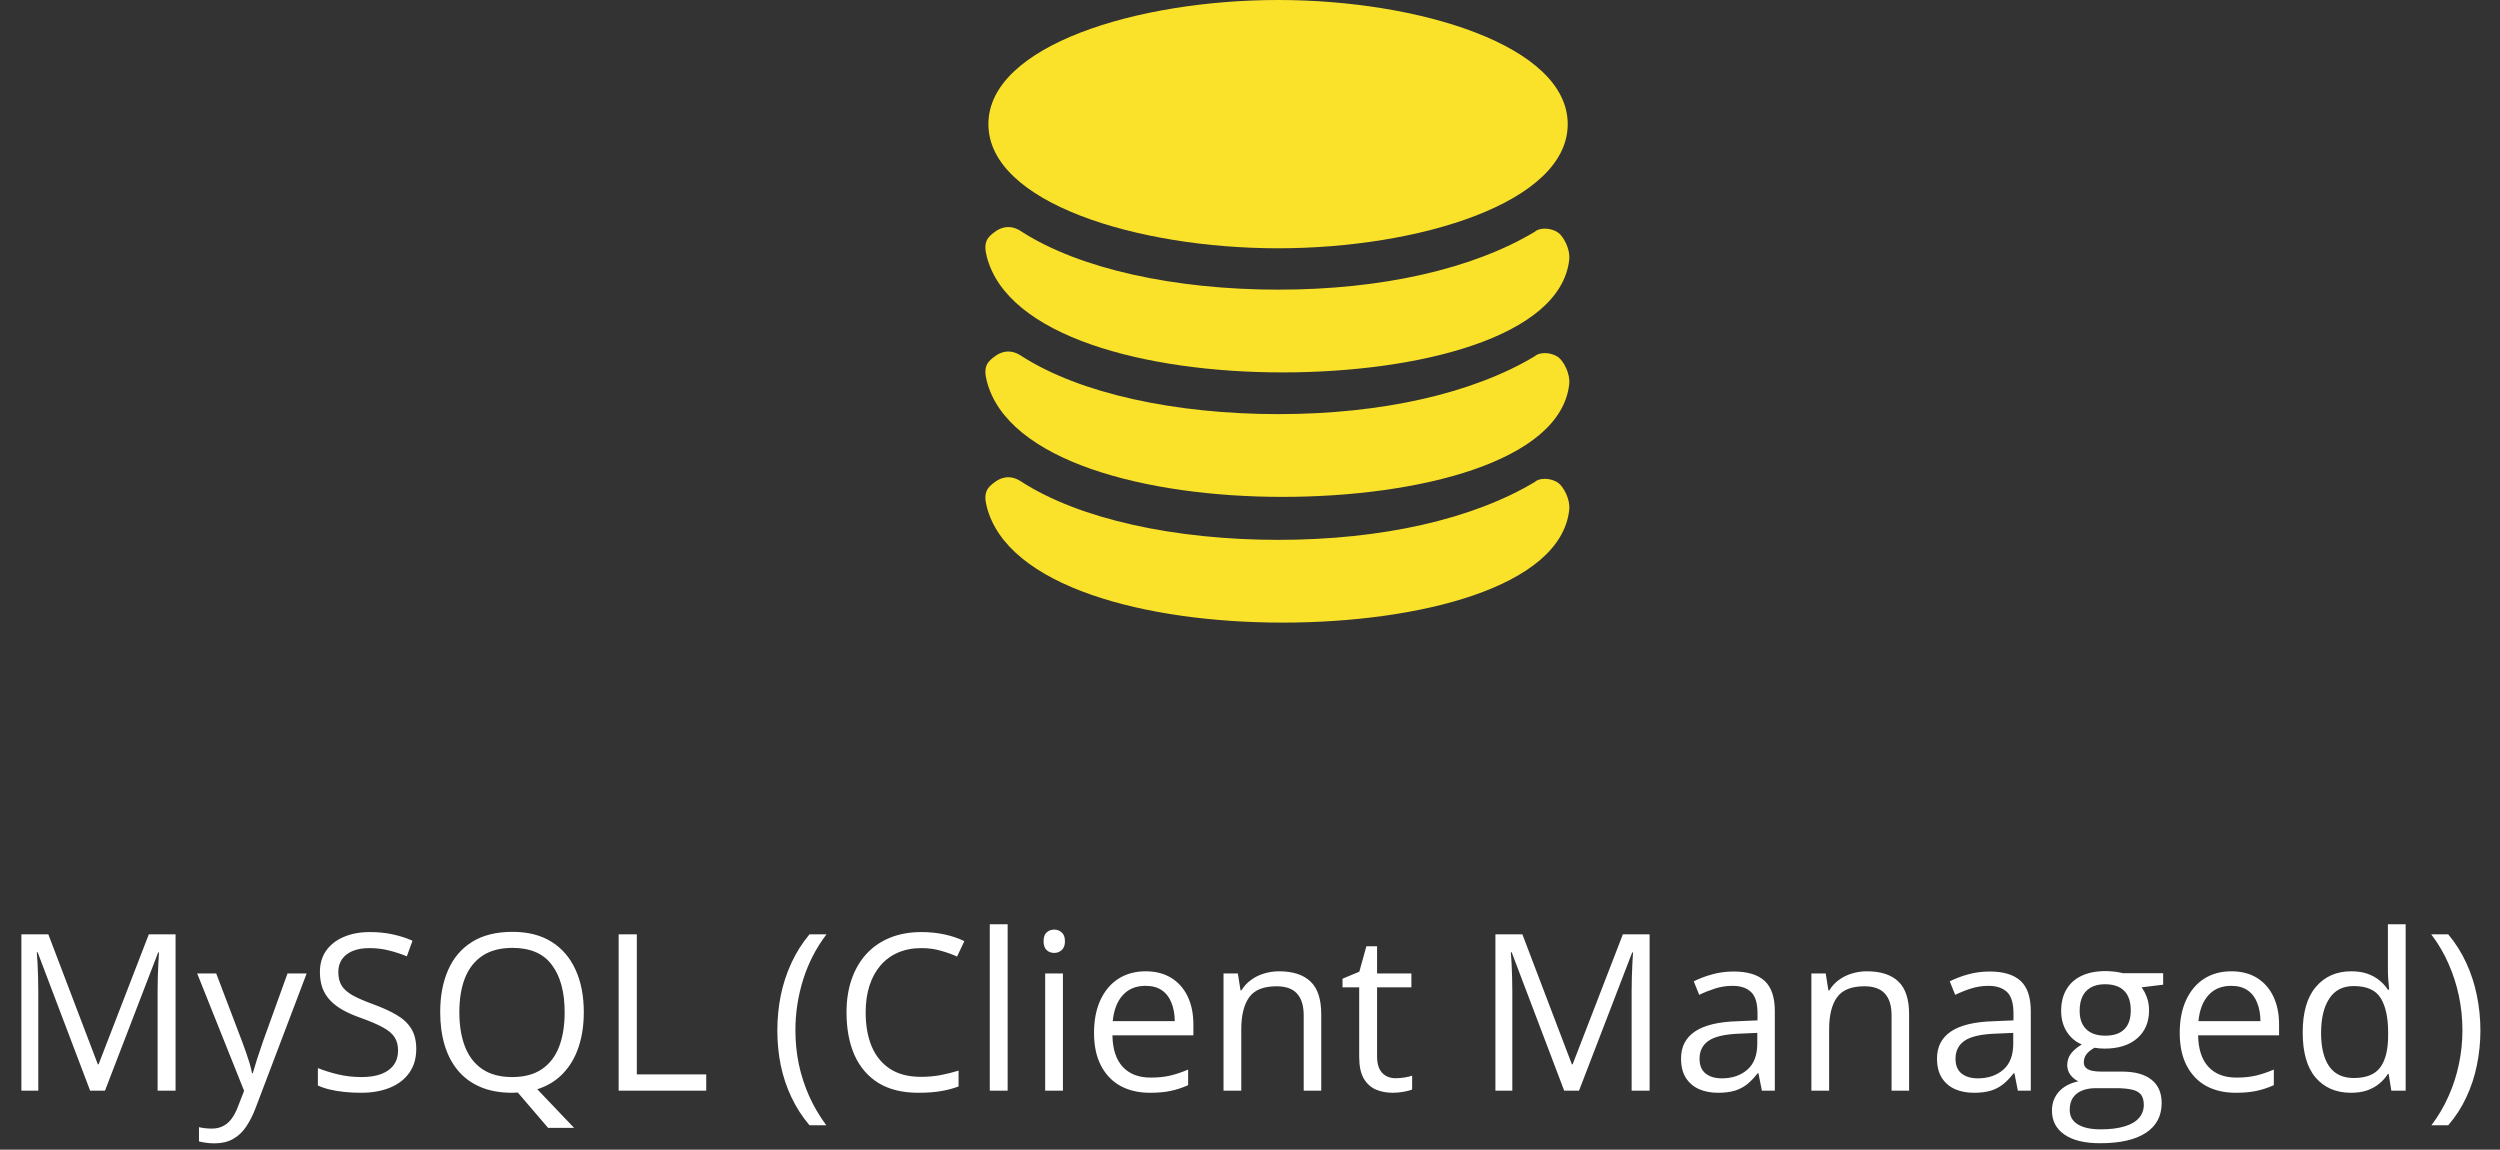
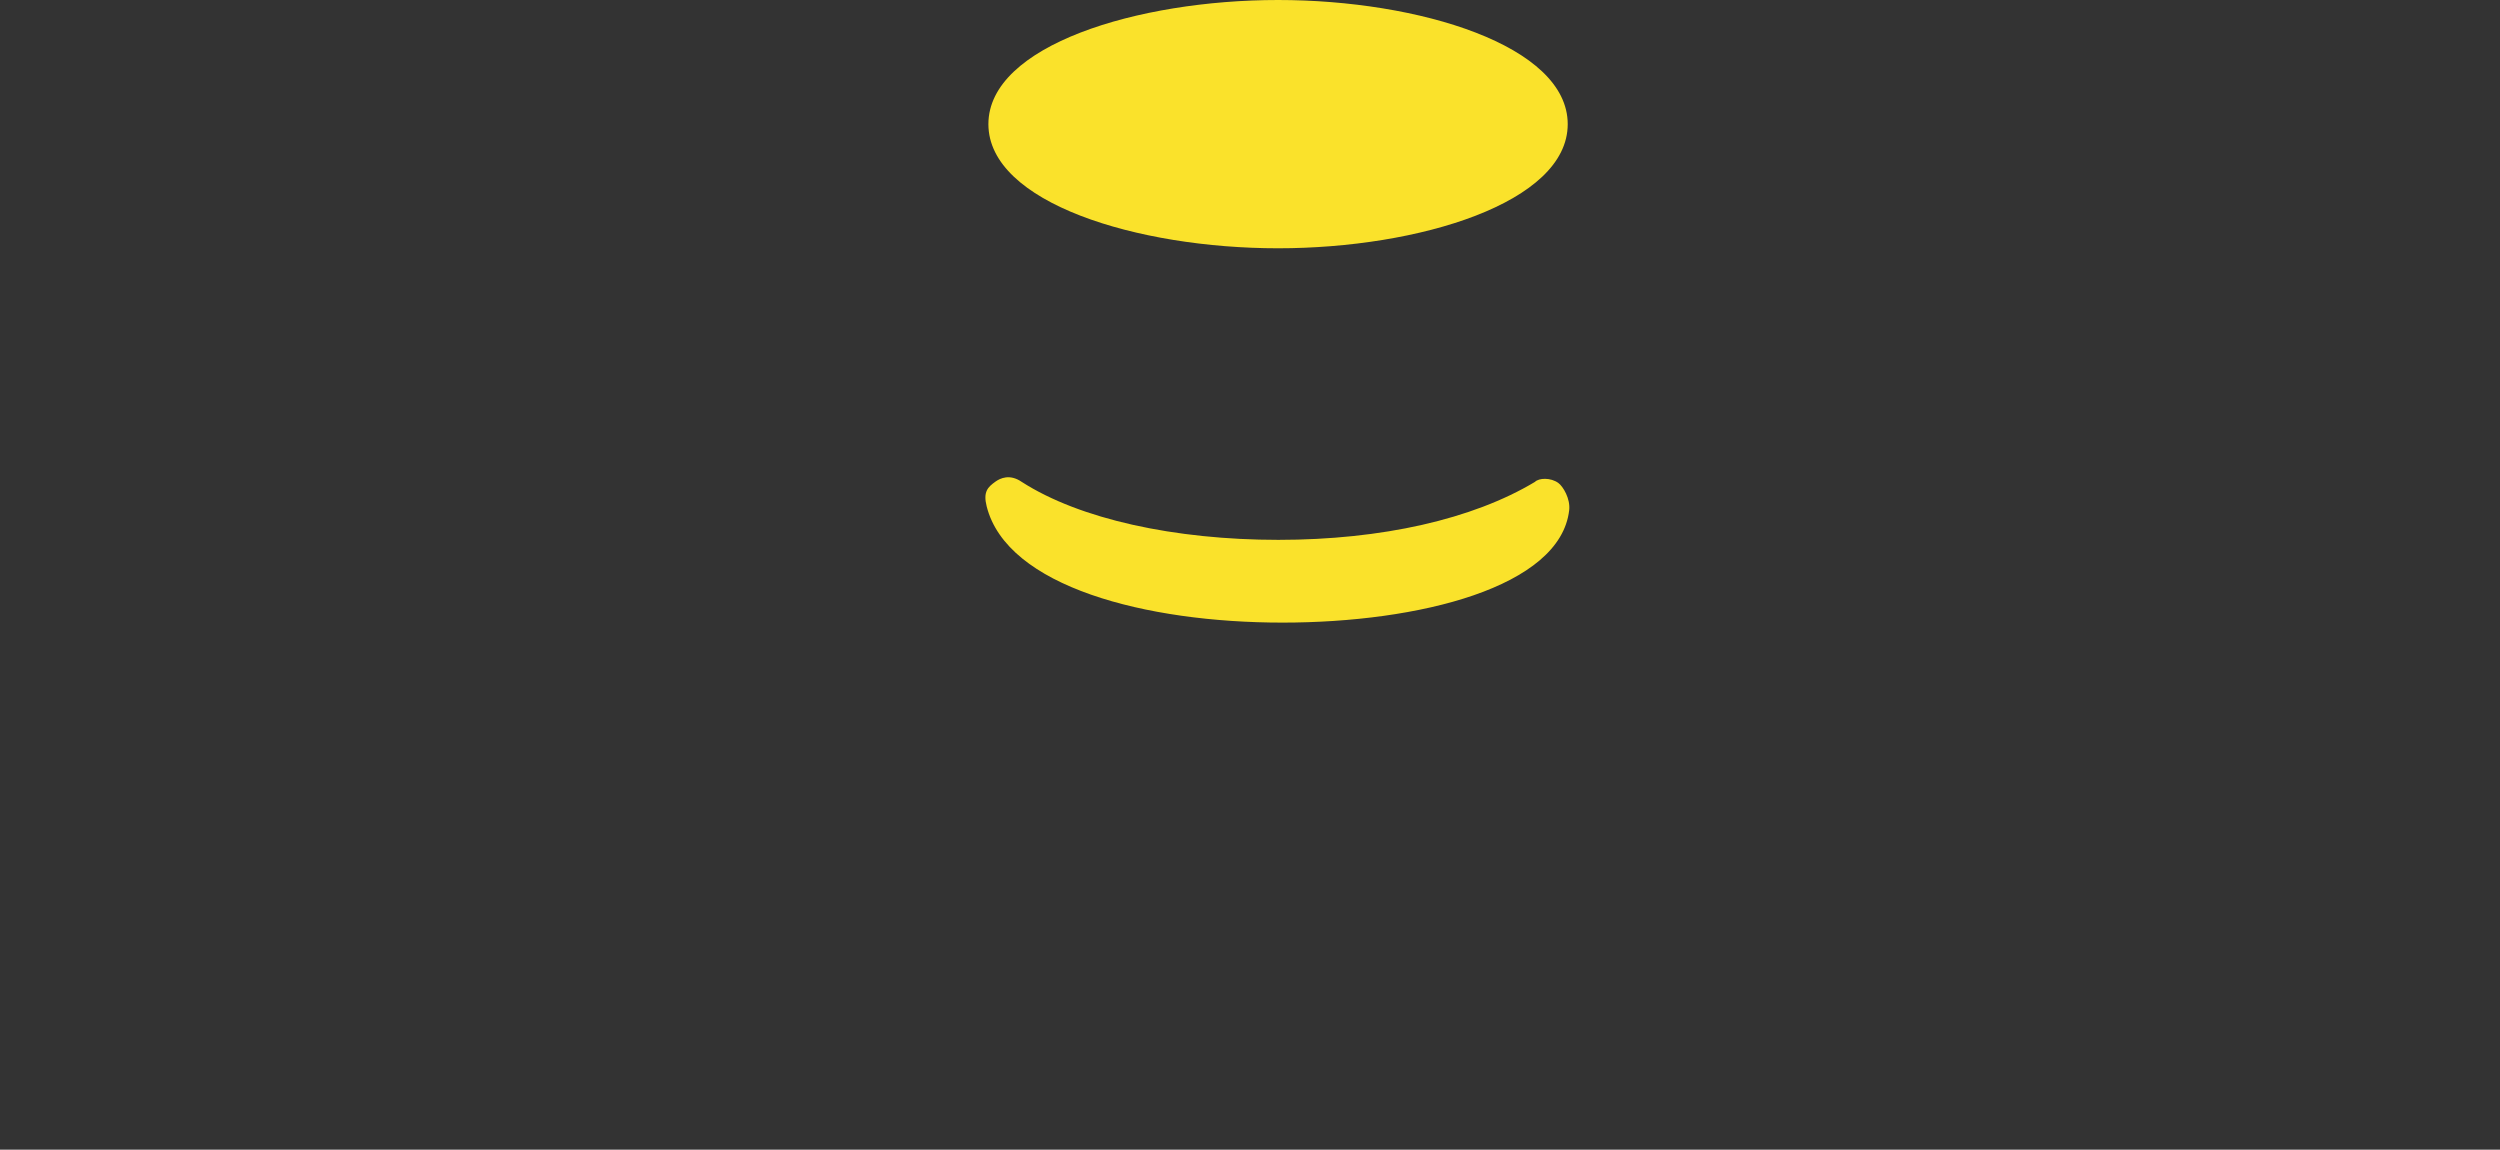
<svg xmlns="http://www.w3.org/2000/svg" width="137" height="63" viewBox="0 0 137 63" fill="none">
  <rect x="0" y="0" width="137" height="63" fill="#333333" stroke="none" />
-   <path d="M85.394 12.754C84.983 12.457 84.339 12.471 84.112 12.698C80.711 14.739 75.722 15.873 70.053 15.873C64.383 15.873 59.168 14.739 55.993 12.698C55.332 12.242 54.808 12.498 54.547 12.685C54.136 12.982 53.865 13.231 54.07 14.041C55.182 18.444 62.796 20.408 70.279 20.408C77.762 20.408 85.496 18.466 85.991 14.254C86.066 13.617 85.654 12.941 85.394 12.754Z" fill="#FAE22B" />
-   <path d="M85.394 19.575C84.983 19.278 84.339 19.292 84.112 19.519C80.711 21.56 75.722 22.694 70.053 22.694C64.383 22.694 59.168 21.56 55.993 19.519C55.332 19.063 54.808 19.319 54.547 19.507C54.136 19.803 53.865 20.052 54.07 20.862C55.182 25.265 62.796 27.229 70.279 27.229C77.762 27.229 85.496 25.287 85.991 21.076C86.066 20.439 85.654 19.762 85.394 19.575Z" fill="#FAE22B" />
  <path d="M85.394 26.465C84.983 26.168 84.339 26.182 84.112 26.409C80.711 28.45 75.722 29.584 70.053 29.584C64.383 29.584 59.168 28.45 55.993 26.409C55.332 25.953 54.808 26.209 54.547 26.396C54.136 26.693 53.865 26.942 54.07 27.752C55.182 32.155 62.796 34.119 70.279 34.119C77.762 34.119 85.496 32.177 85.991 27.965C86.066 27.328 85.654 26.652 85.394 26.465Z" fill="#FAE22B" />
  <path d="M70.038 0C62.328 0 54.164 2.494 54.164 6.803C54.164 11.112 62.328 13.606 70.038 13.606C77.748 13.606 85.911 11.111 85.911 6.803C85.911 2.494 77.748 0 70.038 0Z" fill="#FAE22B" />
-   <path d="M4.939 59.767L2.062 52.185H2.016C2.031 52.345 2.045 52.54 2.057 52.77C2.068 53.001 2.078 53.253 2.086 53.526C2.094 53.796 2.098 54.071 2.098 54.352V59.767H1.172V51.2H2.648L5.361 58.325H5.402L8.156 51.2H9.621V59.767H8.637V54.282C8.637 54.028 8.641 53.774 8.648 53.52C8.656 53.263 8.666 53.02 8.678 52.794C8.689 52.563 8.701 52.364 8.713 52.196H8.666L5.754 59.767H4.939ZM10.805 53.345H11.848L13.266 57.071C13.348 57.29 13.424 57.501 13.494 57.704C13.565 57.903 13.627 58.095 13.682 58.278C13.736 58.462 13.779 58.64 13.81 58.812H13.852C13.906 58.616 13.984 58.36 14.086 58.044C14.188 57.724 14.297 57.398 14.414 57.065L15.756 53.345H16.805L14.01 60.71C13.861 61.105 13.688 61.448 13.488 61.741C13.293 62.034 13.055 62.259 12.773 62.415C12.492 62.575 12.152 62.655 11.754 62.655C11.57 62.655 11.408 62.644 11.268 62.62C11.127 62.601 11.006 62.577 10.904 62.55V61.77C10.99 61.79 11.094 61.808 11.215 61.823C11.34 61.839 11.469 61.847 11.602 61.847C11.844 61.847 12.053 61.8 12.229 61.706C12.408 61.616 12.562 61.483 12.691 61.308C12.82 61.132 12.932 60.923 13.025 60.681L13.377 59.778L10.805 53.345ZM22.811 57.487C22.811 57.995 22.684 58.429 22.43 58.788C22.18 59.144 21.828 59.415 21.375 59.602C20.922 59.79 20.389 59.884 19.775 59.884C19.451 59.884 19.145 59.868 18.855 59.837C18.566 59.806 18.301 59.761 18.059 59.702C17.816 59.644 17.604 59.571 17.42 59.485V58.53C17.713 58.651 18.07 58.765 18.492 58.87C18.914 58.972 19.355 59.023 19.816 59.023C20.246 59.023 20.609 58.966 20.906 58.852C21.203 58.735 21.428 58.569 21.58 58.355C21.736 58.136 21.814 57.874 21.814 57.569C21.814 57.276 21.75 57.032 21.621 56.837C21.492 56.638 21.277 56.458 20.977 56.298C20.68 56.134 20.273 55.96 19.758 55.776C19.395 55.648 19.074 55.507 18.797 55.355C18.52 55.198 18.287 55.023 18.1 54.827C17.912 54.632 17.77 54.405 17.672 54.148C17.578 53.89 17.531 53.595 17.531 53.263C17.531 52.806 17.646 52.415 17.877 52.091C18.111 51.763 18.434 51.513 18.844 51.341C19.258 51.165 19.732 51.077 20.268 51.077C20.725 51.077 21.146 51.12 21.533 51.206C21.924 51.292 22.281 51.407 22.605 51.552L22.295 52.407C21.986 52.278 21.658 52.171 21.311 52.085C20.967 51.999 20.611 51.956 20.244 51.956C19.877 51.956 19.566 52.011 19.312 52.12C19.062 52.226 18.871 52.376 18.738 52.571C18.605 52.767 18.539 52.999 18.539 53.269C18.539 53.569 18.602 53.819 18.727 54.019C18.855 54.218 19.059 54.395 19.336 54.552C19.617 54.704 19.988 54.864 20.449 55.032C20.953 55.216 21.381 55.411 21.732 55.618C22.084 55.821 22.352 56.071 22.535 56.368C22.719 56.661 22.811 57.034 22.811 57.487ZM31.992 55.472C31.992 56.175 31.896 56.812 31.705 57.382C31.514 57.952 31.229 58.435 30.85 58.829C30.475 59.224 30.006 59.511 29.443 59.69L31.459 61.806H30.035L28.377 59.872C28.326 59.872 28.273 59.874 28.219 59.878C28.168 59.882 28.117 59.884 28.066 59.884C27.402 59.884 26.822 59.778 26.326 59.567C25.834 59.356 25.424 59.056 25.096 58.665C24.771 58.274 24.527 57.808 24.363 57.265C24.203 56.722 24.123 56.12 24.123 55.46C24.123 54.585 24.268 53.817 24.557 53.157C24.846 52.497 25.283 51.983 25.869 51.616C26.459 51.249 27.197 51.065 28.084 51.065C28.932 51.065 29.645 51.247 30.223 51.61C30.805 51.974 31.244 52.485 31.541 53.145C31.842 53.802 31.992 54.577 31.992 55.472ZM25.172 55.472C25.172 56.198 25.275 56.827 25.482 57.358C25.689 57.89 26.006 58.3 26.432 58.589C26.861 58.878 27.406 59.023 28.066 59.023C28.73 59.023 29.273 58.878 29.695 58.589C30.121 58.3 30.436 57.89 30.639 57.358C30.842 56.827 30.943 56.198 30.943 55.472C30.943 54.366 30.711 53.503 30.246 52.882C29.785 52.257 29.064 51.944 28.084 51.944C27.42 51.944 26.873 52.087 26.443 52.372C26.014 52.657 25.693 53.063 25.482 53.591C25.275 54.114 25.172 54.741 25.172 55.472ZM33.902 59.767V51.2H34.898V58.876H38.701V59.767H33.902ZM42.598 56.48C42.598 55.819 42.66 55.177 42.785 54.552C42.914 53.927 43.109 53.331 43.371 52.765C43.633 52.198 43.963 51.677 44.361 51.2H45.293C44.727 51.942 44.301 52.767 44.016 53.673C43.73 54.579 43.588 55.511 43.588 56.468C43.588 57.093 43.65 57.71 43.775 58.319C43.904 58.925 44.094 59.509 44.344 60.071C44.598 60.634 44.91 61.165 45.281 61.665H44.361C43.963 61.196 43.633 60.685 43.371 60.13C43.109 59.579 42.914 58.995 42.785 58.378C42.66 57.761 42.598 57.128 42.598 56.48ZM50.49 51.956C50.018 51.956 49.592 52.038 49.213 52.202C48.838 52.362 48.518 52.597 48.252 52.905C47.99 53.21 47.789 53.579 47.648 54.013C47.508 54.446 47.438 54.935 47.438 55.477C47.438 56.196 47.549 56.821 47.772 57.352C47.998 57.88 48.334 58.288 48.779 58.577C49.228 58.866 49.789 59.011 50.461 59.011C50.844 59.011 51.203 58.98 51.539 58.917C51.879 58.851 52.209 58.769 52.529 58.671V59.538C52.217 59.655 51.889 59.741 51.545 59.796C51.201 59.855 50.793 59.884 50.32 59.884C49.449 59.884 48.721 59.704 48.135 59.345C47.553 58.981 47.115 58.47 46.822 57.81C46.533 57.149 46.389 56.37 46.389 55.472C46.389 54.823 46.478 54.231 46.658 53.696C46.842 53.157 47.107 52.692 47.455 52.302C47.807 51.911 48.236 51.61 48.744 51.399C49.256 51.185 49.842 51.077 50.502 51.077C50.935 51.077 51.353 51.12 51.756 51.206C52.158 51.292 52.522 51.415 52.846 51.575L52.447 52.419C52.174 52.294 51.873 52.187 51.545 52.097C51.221 52.003 50.869 51.956 50.49 51.956ZM55.219 59.767H54.24V50.649H55.219V59.767ZM58.248 53.345V59.767H57.275V53.345H58.248ZM57.773 50.942C57.934 50.942 58.07 50.995 58.184 51.101C58.301 51.202 58.359 51.362 58.359 51.581C58.359 51.796 58.301 51.956 58.184 52.062C58.07 52.167 57.934 52.22 57.773 52.22C57.605 52.22 57.465 52.167 57.352 52.062C57.242 51.956 57.188 51.796 57.188 51.581C57.188 51.362 57.242 51.202 57.352 51.101C57.465 50.995 57.605 50.942 57.773 50.942ZM62.783 53.227C63.33 53.227 63.799 53.349 64.189 53.591C64.58 53.833 64.879 54.173 65.086 54.61C65.293 55.044 65.397 55.552 65.397 56.134V56.737H60.961C60.973 57.491 61.16 58.065 61.523 58.46C61.887 58.855 62.398 59.052 63.059 59.052C63.465 59.052 63.824 59.015 64.137 58.94C64.449 58.866 64.773 58.757 65.109 58.612V59.468C64.785 59.612 64.463 59.718 64.143 59.784C63.826 59.851 63.451 59.884 63.018 59.884C62.4 59.884 61.861 59.759 61.4 59.509C60.943 59.255 60.588 58.884 60.334 58.395C60.08 57.907 59.953 57.31 59.953 56.602C59.953 55.911 60.068 55.313 60.299 54.81C60.533 54.302 60.861 53.911 61.283 53.638C61.709 53.364 62.209 53.227 62.783 53.227ZM62.772 54.024C62.252 54.024 61.838 54.194 61.529 54.534C61.221 54.874 61.037 55.349 60.978 55.958H64.377C64.373 55.575 64.312 55.239 64.195 54.95C64.082 54.657 63.908 54.431 63.674 54.27C63.44 54.106 63.139 54.024 62.772 54.024ZM70.09 53.227C70.852 53.227 71.428 53.415 71.818 53.79C72.209 54.161 72.404 54.759 72.404 55.583V59.767H71.443V55.648C71.443 55.112 71.32 54.712 71.074 54.446C70.832 54.181 70.459 54.048 69.955 54.048C69.244 54.048 68.744 54.249 68.455 54.651C68.166 55.054 68.022 55.638 68.022 56.403V59.767H67.049V53.345H67.834L67.981 54.27H68.033C68.17 54.044 68.344 53.855 68.555 53.702C68.766 53.546 69.002 53.429 69.264 53.351C69.525 53.269 69.801 53.227 70.09 53.227ZM76.482 59.087C76.643 59.087 76.807 59.073 76.975 59.046C77.143 59.019 77.279 58.985 77.385 58.946V59.702C77.272 59.753 77.113 59.796 76.91 59.831C76.711 59.866 76.516 59.884 76.324 59.884C75.984 59.884 75.676 59.825 75.398 59.708C75.121 59.587 74.898 59.384 74.731 59.099C74.566 58.813 74.484 58.419 74.484 57.915V54.106H73.57V53.632L74.49 53.251L74.877 51.856H75.463V53.345H77.344V54.106H75.463V57.886C75.463 58.288 75.555 58.589 75.738 58.788C75.926 58.987 76.174 59.087 76.482 59.087ZM85.717 59.767L82.84 52.185H82.793C82.809 52.345 82.822 52.54 82.834 52.77C82.846 53.001 82.856 53.253 82.863 53.526C82.871 53.796 82.875 54.071 82.875 54.352V59.767H81.949V51.2H83.426L86.139 58.325H86.18L88.934 51.2H90.398V59.767H89.414V54.282C89.414 54.028 89.418 53.774 89.426 53.52C89.434 53.263 89.443 53.02 89.455 52.794C89.467 52.563 89.478 52.364 89.49 52.196H89.443L86.531 59.767H85.717ZM94.998 53.239C95.764 53.239 96.332 53.411 96.703 53.755C97.074 54.099 97.26 54.648 97.26 55.401V59.767H96.551L96.363 58.817H96.316C96.137 59.052 95.949 59.249 95.754 59.409C95.559 59.565 95.332 59.685 95.074 59.767C94.82 59.845 94.508 59.884 94.137 59.884C93.746 59.884 93.398 59.815 93.094 59.679C92.793 59.542 92.555 59.335 92.379 59.058C92.207 58.78 92.121 58.429 92.121 58.003C92.121 57.362 92.375 56.87 92.883 56.526C93.391 56.183 94.164 55.995 95.203 55.964L96.311 55.917V55.524C96.311 54.97 96.191 54.581 95.953 54.358C95.715 54.136 95.379 54.024 94.945 54.024C94.609 54.024 94.289 54.073 93.984 54.171C93.68 54.269 93.391 54.384 93.117 54.517L92.818 53.778C93.107 53.63 93.439 53.503 93.814 53.398C94.189 53.292 94.584 53.239 94.998 53.239ZM96.299 56.602L95.32 56.644C94.519 56.675 93.955 56.806 93.627 57.036C93.299 57.267 93.135 57.593 93.135 58.015C93.135 58.382 93.246 58.653 93.469 58.829C93.691 59.005 93.986 59.093 94.353 59.093C94.924 59.093 95.391 58.935 95.754 58.618C96.117 58.302 96.299 57.827 96.299 57.194V56.602ZM102.305 53.227C103.066 53.227 103.643 53.415 104.033 53.79C104.424 54.161 104.619 54.759 104.619 55.583V59.767H103.658V55.648C103.658 55.112 103.535 54.712 103.289 54.446C103.047 54.181 102.674 54.048 102.17 54.048C101.459 54.048 100.959 54.249 100.67 54.651C100.381 55.054 100.236 55.638 100.236 56.403V59.767H99.264V53.345H100.049L100.195 54.27H100.248C100.385 54.044 100.559 53.855 100.77 53.702C100.98 53.546 101.217 53.429 101.479 53.351C101.74 53.269 102.016 53.227 102.305 53.227ZM109.025 53.239C109.791 53.239 110.359 53.411 110.73 53.755C111.102 54.099 111.287 54.648 111.287 55.401V59.767H110.578L110.391 58.817H110.344C110.164 59.052 109.977 59.249 109.781 59.409C109.586 59.565 109.359 59.685 109.102 59.767C108.848 59.845 108.535 59.884 108.164 59.884C107.773 59.884 107.426 59.815 107.121 59.679C106.82 59.542 106.582 59.335 106.406 59.058C106.234 58.78 106.148 58.429 106.148 58.003C106.148 57.362 106.402 56.87 106.91 56.526C107.418 56.183 108.191 55.995 109.23 55.964L110.338 55.917V55.524C110.338 54.97 110.219 54.581 109.98 54.358C109.742 54.136 109.406 54.024 108.973 54.024C108.637 54.024 108.316 54.073 108.012 54.171C107.707 54.269 107.418 54.384 107.145 54.517L106.846 53.778C107.135 53.63 107.467 53.503 107.842 53.398C108.217 53.292 108.611 53.239 109.025 53.239ZM110.326 56.602L109.348 56.644C108.547 56.675 107.982 56.806 107.654 57.036C107.326 57.267 107.162 57.593 107.162 58.015C107.162 58.382 107.273 58.653 107.496 58.829C107.719 59.005 108.014 59.093 108.381 59.093C108.951 59.093 109.418 58.935 109.781 58.618C110.145 58.302 110.326 57.827 110.326 57.194V56.602ZM115.084 62.649C114.24 62.649 113.59 62.491 113.133 62.175C112.676 61.862 112.447 61.423 112.447 60.856C112.447 60.454 112.574 60.11 112.828 59.825C113.086 59.54 113.441 59.351 113.895 59.257C113.727 59.179 113.582 59.062 113.461 58.905C113.344 58.749 113.285 58.569 113.285 58.366C113.285 58.132 113.35 57.927 113.479 57.751C113.611 57.571 113.812 57.399 114.082 57.235C113.746 57.099 113.473 56.868 113.262 56.544C113.055 56.216 112.951 55.835 112.951 55.401C112.951 54.94 113.047 54.548 113.238 54.224C113.43 53.895 113.707 53.645 114.07 53.474C114.434 53.302 114.873 53.216 115.389 53.216C115.502 53.216 115.615 53.222 115.729 53.233C115.846 53.241 115.957 53.255 116.062 53.274C116.168 53.29 116.26 53.31 116.338 53.333H118.541V53.96L117.357 54.106C117.475 54.259 117.572 54.442 117.65 54.657C117.729 54.872 117.768 55.11 117.768 55.372C117.768 56.013 117.551 56.523 117.117 56.901C116.684 57.276 116.088 57.464 115.33 57.464C115.15 57.464 114.967 57.448 114.779 57.417C114.588 57.523 114.441 57.64 114.34 57.769C114.242 57.898 114.193 58.046 114.193 58.214C114.193 58.339 114.23 58.438 114.305 58.513C114.383 58.587 114.494 58.642 114.639 58.677C114.783 58.708 114.957 58.724 115.16 58.724H116.291C116.99 58.724 117.525 58.87 117.896 59.163C118.271 59.456 118.459 59.884 118.459 60.446C118.459 61.157 118.17 61.702 117.592 62.081C117.014 62.46 116.178 62.649 115.084 62.649ZM115.113 61.888C115.645 61.888 116.084 61.833 116.432 61.724C116.783 61.618 117.045 61.464 117.217 61.261C117.393 61.062 117.48 60.823 117.48 60.546C117.48 60.288 117.422 60.093 117.305 59.96C117.188 59.831 117.016 59.745 116.789 59.702C116.562 59.655 116.285 59.632 115.957 59.632H114.844C114.555 59.632 114.303 59.677 114.088 59.767C113.873 59.856 113.707 59.989 113.59 60.165C113.477 60.341 113.42 60.56 113.42 60.821C113.42 61.169 113.566 61.433 113.859 61.612C114.152 61.796 114.57 61.888 115.113 61.888ZM115.365 56.755C115.83 56.755 116.18 56.638 116.414 56.403C116.648 56.169 116.766 55.827 116.766 55.378C116.766 54.898 116.646 54.538 116.408 54.3C116.17 54.058 115.818 53.937 115.354 53.937C114.908 53.937 114.564 54.062 114.322 54.312C114.084 54.558 113.965 54.919 113.965 55.395C113.965 55.833 114.086 56.169 114.328 56.403C114.57 56.638 114.916 56.755 115.365 56.755ZM122.279 53.227C122.826 53.227 123.295 53.349 123.686 53.591C124.076 53.833 124.375 54.173 124.582 54.61C124.789 55.044 124.893 55.552 124.893 56.134V56.737H120.457C120.469 57.491 120.656 58.065 121.02 58.46C121.383 58.855 121.895 59.052 122.555 59.052C122.961 59.052 123.32 59.015 123.633 58.94C123.945 58.866 124.27 58.757 124.605 58.612V59.468C124.281 59.612 123.959 59.718 123.639 59.784C123.322 59.851 122.947 59.884 122.514 59.884C121.896 59.884 121.357 59.759 120.896 59.509C120.439 59.255 120.084 58.884 119.83 58.395C119.576 57.907 119.449 57.31 119.449 56.602C119.449 55.911 119.564 55.313 119.795 54.81C120.029 54.302 120.357 53.911 120.779 53.638C121.205 53.364 121.705 53.227 122.279 53.227ZM122.268 54.024C121.748 54.024 121.334 54.194 121.025 54.534C120.717 54.874 120.533 55.349 120.475 55.958H123.873C123.869 55.575 123.809 55.239 123.691 54.95C123.578 54.657 123.404 54.431 123.17 54.27C122.936 54.106 122.635 54.024 122.268 54.024ZM128.83 59.884C128.018 59.884 127.373 59.606 126.896 59.052C126.424 58.497 126.188 57.673 126.188 56.579C126.188 55.474 126.43 54.64 126.914 54.077C127.398 53.511 128.043 53.227 128.848 53.227C129.188 53.227 129.484 53.273 129.738 53.362C129.992 53.452 130.211 53.573 130.395 53.726C130.578 53.874 130.732 54.044 130.857 54.235H130.928C130.912 54.114 130.896 53.948 130.881 53.737C130.865 53.526 130.857 53.355 130.857 53.222V50.649H131.83V59.767H131.045L130.898 58.852H130.857C130.736 59.044 130.582 59.218 130.395 59.374C130.211 59.53 129.99 59.655 129.732 59.749C129.479 59.839 129.178 59.884 128.83 59.884ZM128.982 59.075C129.67 59.075 130.156 58.88 130.441 58.489C130.727 58.099 130.869 57.519 130.869 56.749V56.573C130.869 55.757 130.732 55.13 130.459 54.692C130.189 54.255 129.697 54.036 128.982 54.036C128.385 54.036 127.938 54.267 127.641 54.727C127.344 55.185 127.195 55.81 127.195 56.602C127.195 57.392 127.342 58.001 127.635 58.431C127.932 58.86 128.381 59.075 128.982 59.075ZM135.926 56.468C135.926 57.12 135.861 57.757 135.732 58.378C135.607 58.995 135.414 59.581 135.152 60.136C134.895 60.69 134.564 61.2 134.162 61.665H133.242C133.617 61.169 133.93 60.638 134.18 60.071C134.434 59.505 134.623 58.919 134.748 58.313C134.877 57.704 134.941 57.087 134.941 56.462C134.941 55.825 134.877 55.198 134.748 54.581C134.619 53.964 134.428 53.37 134.174 52.8C133.924 52.23 133.609 51.696 133.23 51.2H134.162C134.564 51.681 134.895 52.204 135.152 52.77C135.414 53.333 135.607 53.927 135.732 54.552C135.861 55.173 135.926 55.812 135.926 56.468Z" fill="white" />
</svg>